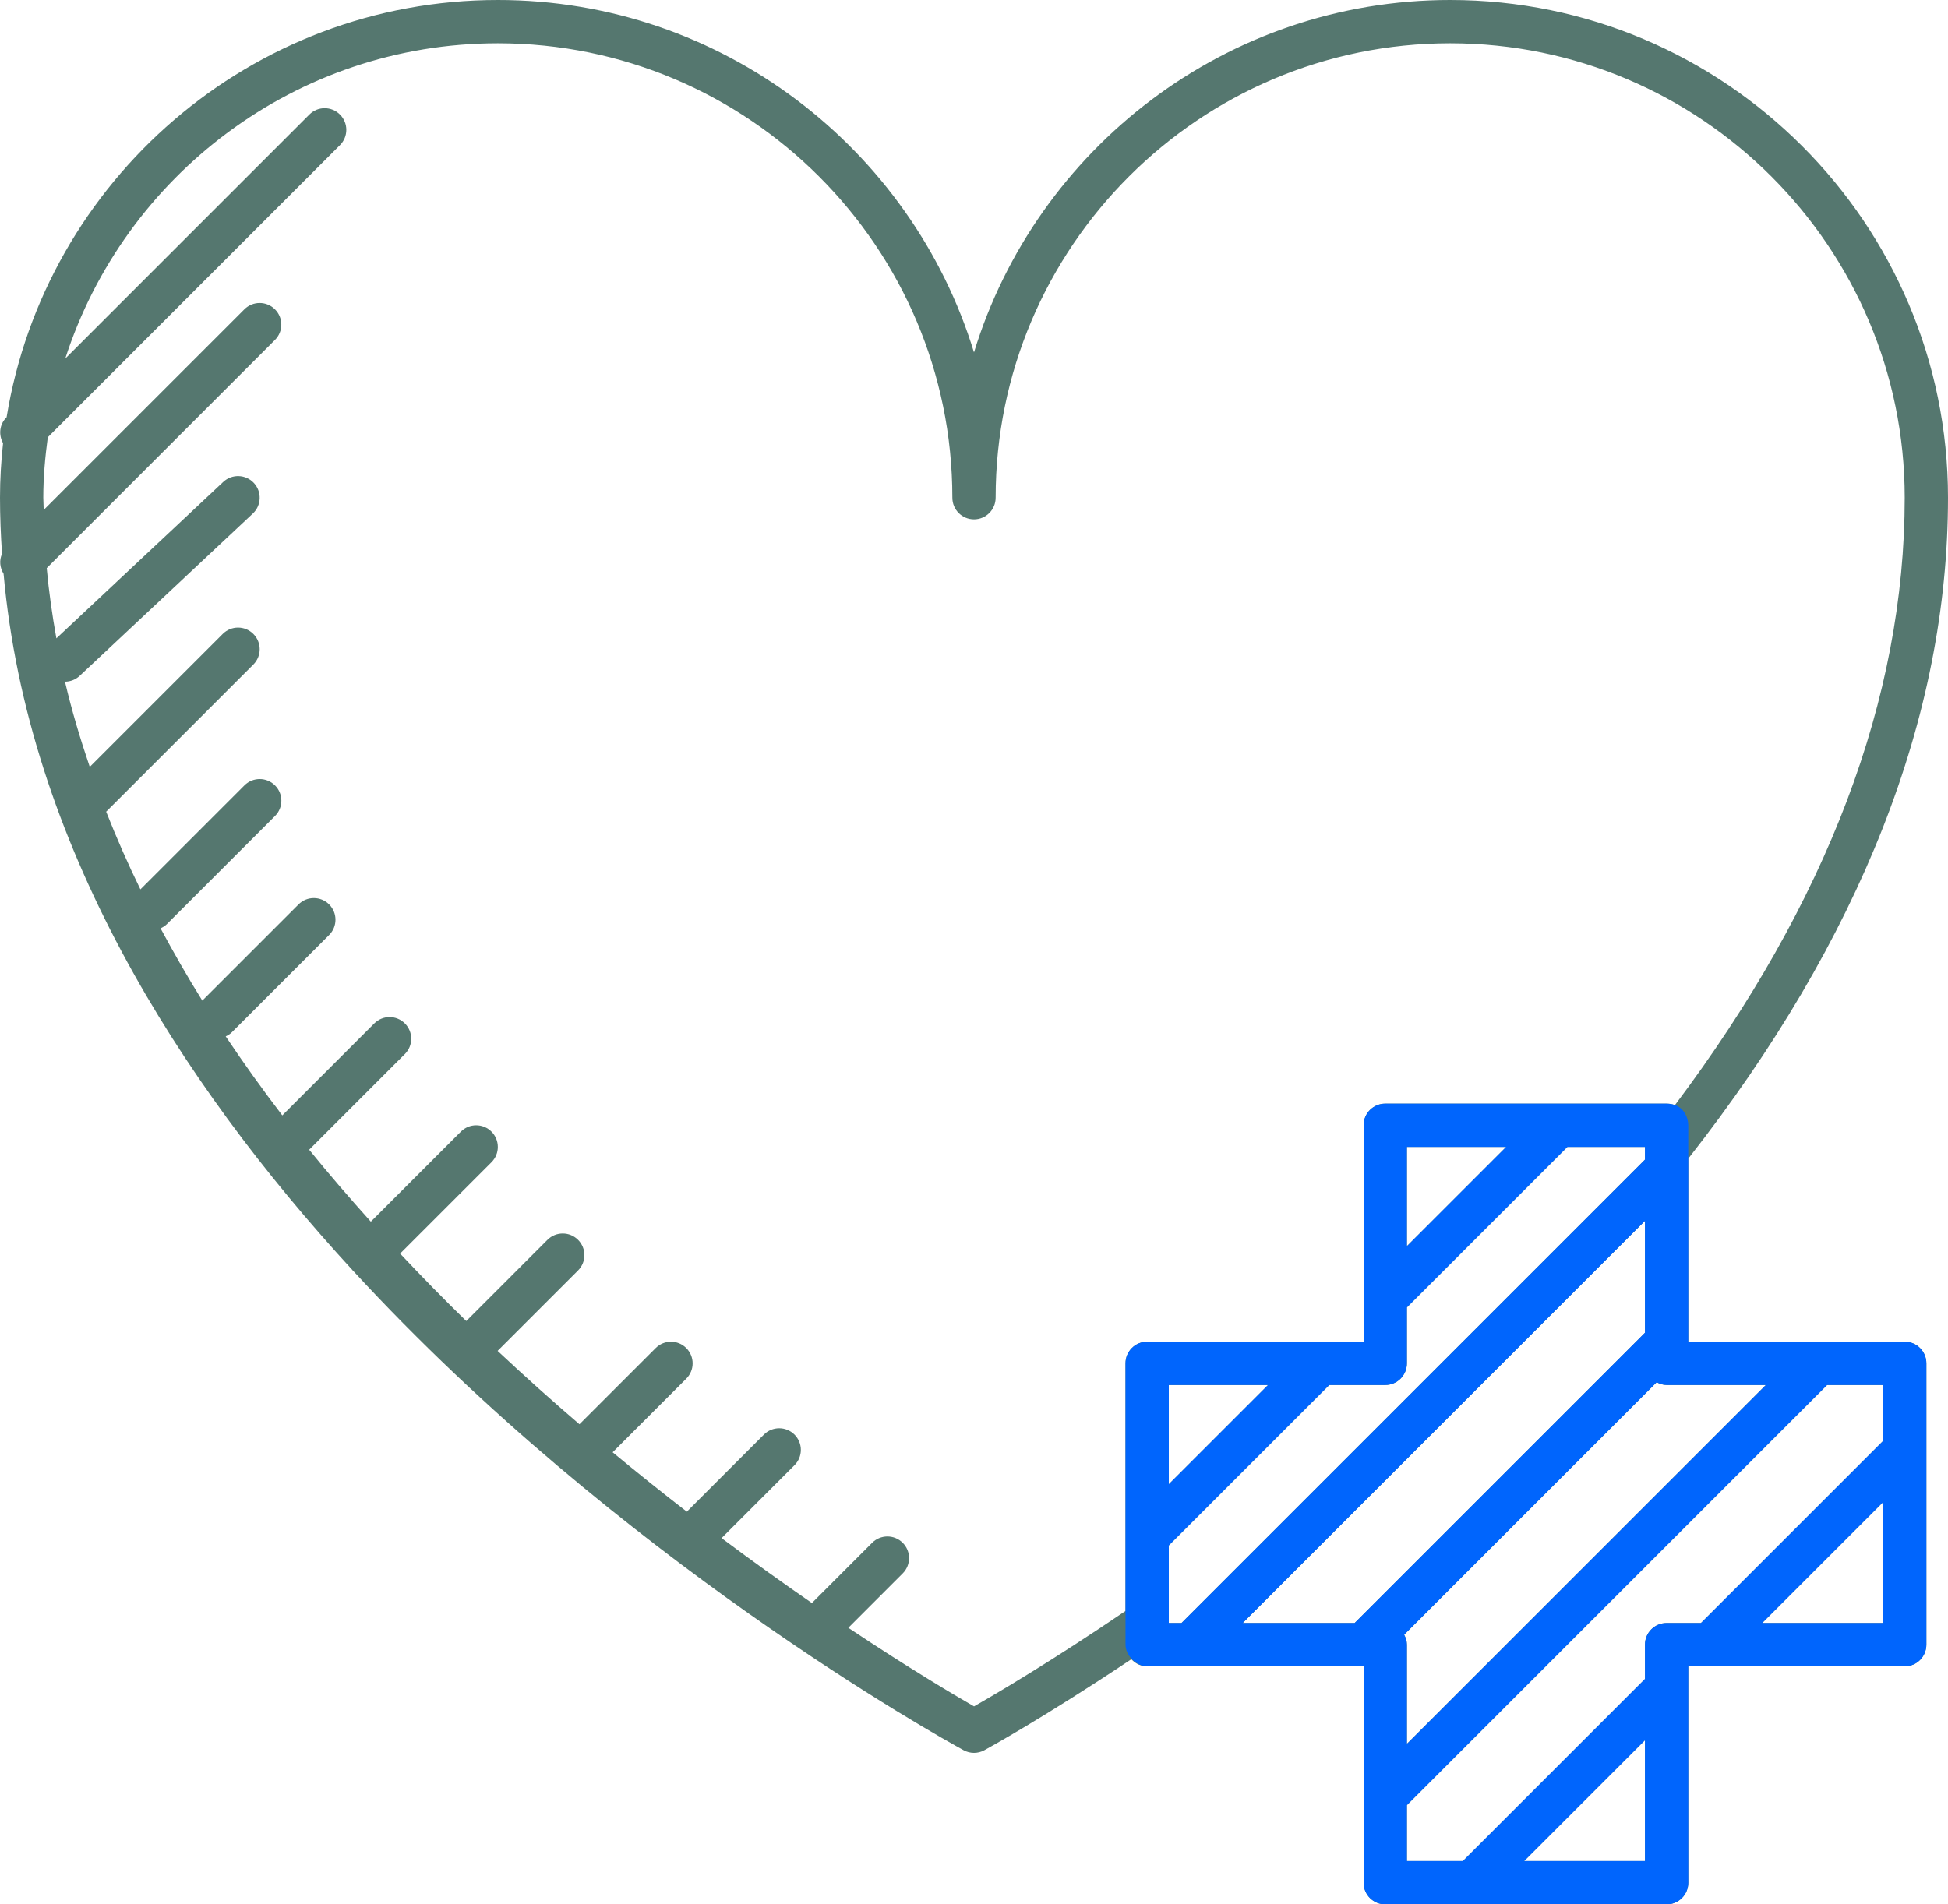
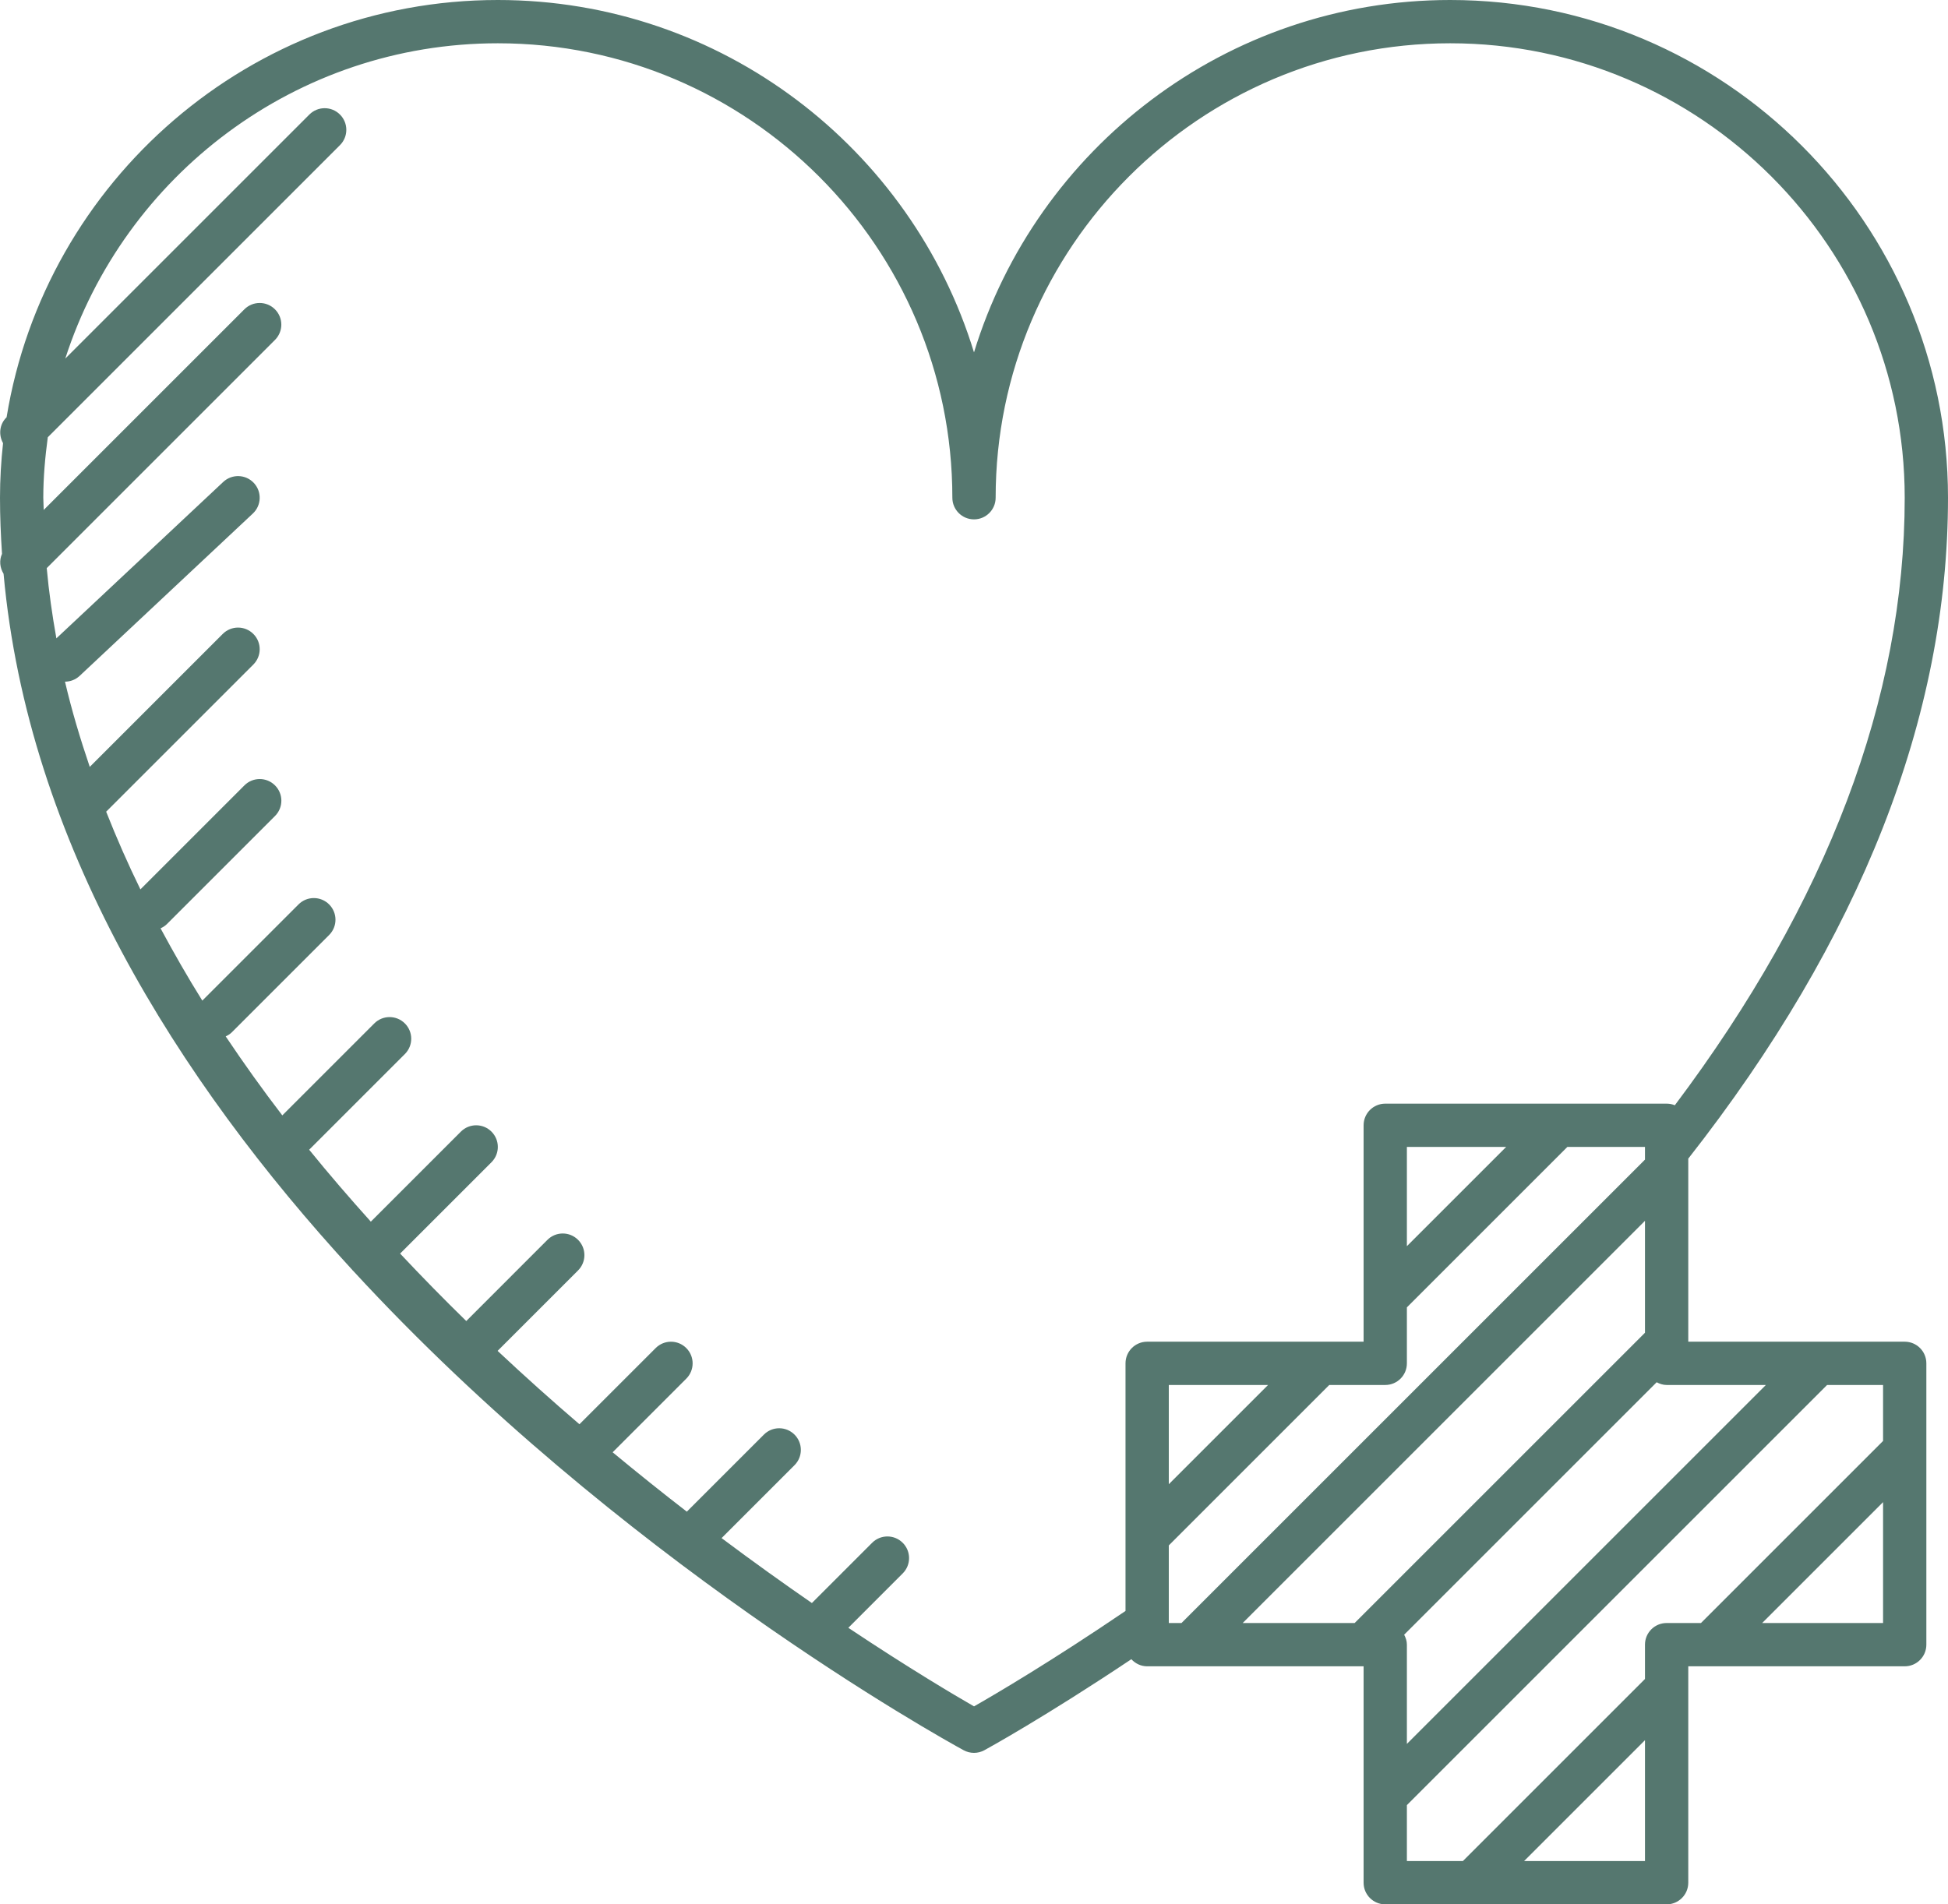
<svg xmlns="http://www.w3.org/2000/svg" width="90" height="88" viewBox="0 0 90 88" fill="none">
  <path d="M88 62H78V53.541C85.959 43.397 90 33.124 90 23C90 10.318 79.682 0 67 0C56.653 0 47.881 6.868 45 16.284C42.12 6.868 33.347 0 23 0C11.584 0 2.088 8.361 0.305 19.281L0.293 19.293C-0.03 19.616 -0.07 20.098 0.141 20.479C0.05 21.307 0 22.147 0 23C0 23.872 0.036 24.735 0.093 25.594C-0.041 25.892 -0.009 26.232 0.165 26.514C1.289 38.945 8.213 49.912 16.277 58.683C16.284 58.69 16.286 58.7 16.293 58.706C16.297 58.71 16.304 58.712 16.308 58.716C28.58 72.051 43.464 80.301 44.521 80.878C44.67 80.959 44.835 81 45 81C45.165 81 45.33 80.959 45.479 80.878C45.602 80.811 48.26 79.352 52.27 76.672C52.452 76.871 52.709 77 53 77H63V87C63 87.553 63.447 88 64 88H77C77.553 88 78 87.553 78 87V77H88C88.553 77 89 76.553 89 76V63C89 62.447 88.553 62 88 62ZM81.586 64L65 80.586V76C65 75.831 64.947 75.68 64.874 75.54L76.54 63.874C76.68 63.947 76.831 64 77 64H81.586ZM57.414 75L76 56.414V61.586L62.586 75H57.414ZM54 75V74.971V71.414L61.414 64H64C64.553 64 65 63.553 65 63V60.414L72.414 53H76V53.201V53.586L54.586 75H54ZM54 68.586V64H58.586L54 68.586ZM65 57.586V53H69.586L65 57.586ZM45.001 78.852C44.104 78.336 42.004 77.095 39.194 75.221L41.707 72.707C42.098 72.316 42.098 71.684 41.707 71.293C41.316 70.902 40.684 70.902 40.293 71.293L37.51 74.076C36.217 73.183 34.815 72.181 33.338 71.076L36.707 67.707C37.098 67.316 37.098 66.684 36.707 66.293C36.316 65.902 35.684 65.902 35.293 66.293L31.732 69.854C30.617 68.993 29.471 68.077 28.305 67.11L31.707 63.708C32.098 63.317 32.098 62.685 31.707 62.294C31.316 61.903 30.684 61.903 30.293 62.294L26.771 65.815C25.518 64.741 24.254 63.61 22.99 62.424L26.707 58.707C27.098 58.316 27.098 57.684 26.707 57.293C26.316 56.902 25.684 56.902 25.293 57.293L21.542 61.045C20.513 60.042 19.493 59 18.486 57.928L22.707 53.707C23.098 53.316 23.098 52.684 22.707 52.293C22.316 51.902 21.684 51.902 21.293 52.293L17.133 56.453C16.163 55.373 15.207 54.269 14.284 53.129L18.706 48.707C19.097 48.316 19.097 47.684 18.706 47.293C18.315 46.902 17.683 46.902 17.292 47.293L13.043 51.542C12.133 50.355 11.262 49.137 10.428 47.892C10.527 47.844 10.624 47.789 10.706 47.707L15.206 43.207C15.597 42.816 15.597 42.184 15.206 41.793C14.815 41.402 14.183 41.402 13.792 41.793L9.347 46.238C8.664 45.146 8.027 44.029 7.418 42.898C7.521 42.85 7.621 42.792 7.706 42.707L12.706 37.707C13.097 37.316 13.097 36.684 12.706 36.293C12.315 35.902 11.683 35.902 11.292 36.293L6.487 41.098C5.91 39.921 5.385 38.723 4.905 37.508L11.705 30.708C12.096 30.317 12.096 29.685 11.705 29.294C11.314 28.903 10.682 28.903 10.291 29.294L4.147 35.438C3.708 34.143 3.314 32.833 3.003 31.5C3.246 31.499 3.49 31.41 3.682 31.23L11.682 23.73C12.085 23.353 12.105 22.719 11.727 22.316C11.35 21.914 10.716 21.893 10.313 22.271L2.605 29.498C2.413 28.427 2.258 27.347 2.159 26.253L12.704 15.708C13.095 15.317 13.095 14.685 12.704 14.294C12.313 13.903 11.681 13.903 11.29 14.294L2.019 23.565C2.019 23.375 2 23.189 2 23C2 22.05 2.085 21.123 2.208 20.206L15.707 6.707C16.098 6.316 16.098 5.684 15.707 5.293C15.316 4.902 14.684 4.902 14.293 5.293L3.016 16.57C5.739 8.128 13.664 2 23 2C34.58 2 44 11.42 44 23C44 23.552 44.448 24 45 24C45.552 24 46 23.552 46 23C46 11.42 55.42 2 67 2C78.58 2 88 11.42 88 23C88 32.26 84.428 41.696 77.379 51.074C77.262 51.026 77.135 51 77 51H64C63.447 51 63 51.447 63 52V62H53C52.447 62 52 62.447 52 63V74.442C48.61 76.746 46.025 78.267 45.001 78.852ZM70.414 86L76 80.414V86H70.414ZM77 75C76.447 75 76 75.447 76 76V77.586L67.586 86H65V83.414L84.414 64H87V66.586L78.586 75H77ZM81.414 75L87 69.414V75H81.414Z" fill="#55776F" />
-   <path fill-rule="evenodd" clip-rule="evenodd" d="M88 62H78V52C78 51.667 77.8 51 77 51H64C63.447 51 63 51.447 63 52V62H53C52.447 62 52 62.447 52 63V76C52 76.5 52.5 77 53 77H63V87C63 87.553 63.447 88 64 88H77C77.553 88 78 87.553 78 87V77H88C88.553 77 89 76.553 89 76V63C89 62.447 88.553 62 88 62ZM65 80.586L81.586 64H77C76.831 64 76.68 63.947 76.54 63.874L64.874 75.54C64.947 75.68 65 75.831 65 76V80.586ZM76 56.414L57.414 75H62.586L76 61.586V56.414ZM54 74.971V75H54.586L76 53.586V53.201V53H72.414L65 60.414V63C65 63.553 64.553 64 64 64H61.414L54 71.414V74.971ZM54 64V68.586L58.586 64H54ZM65 53V57.586L69.586 53H65ZM76 80.414L70.414 86H76V80.414ZM76 76C76 75.447 76.447 75 77 75H78.586L87 66.586V64H84.414L65 83.414V86H67.586L76 77.586V76ZM87 69.414L81.414 75H87V69.414Z" fill="#0065FD" />
</svg>